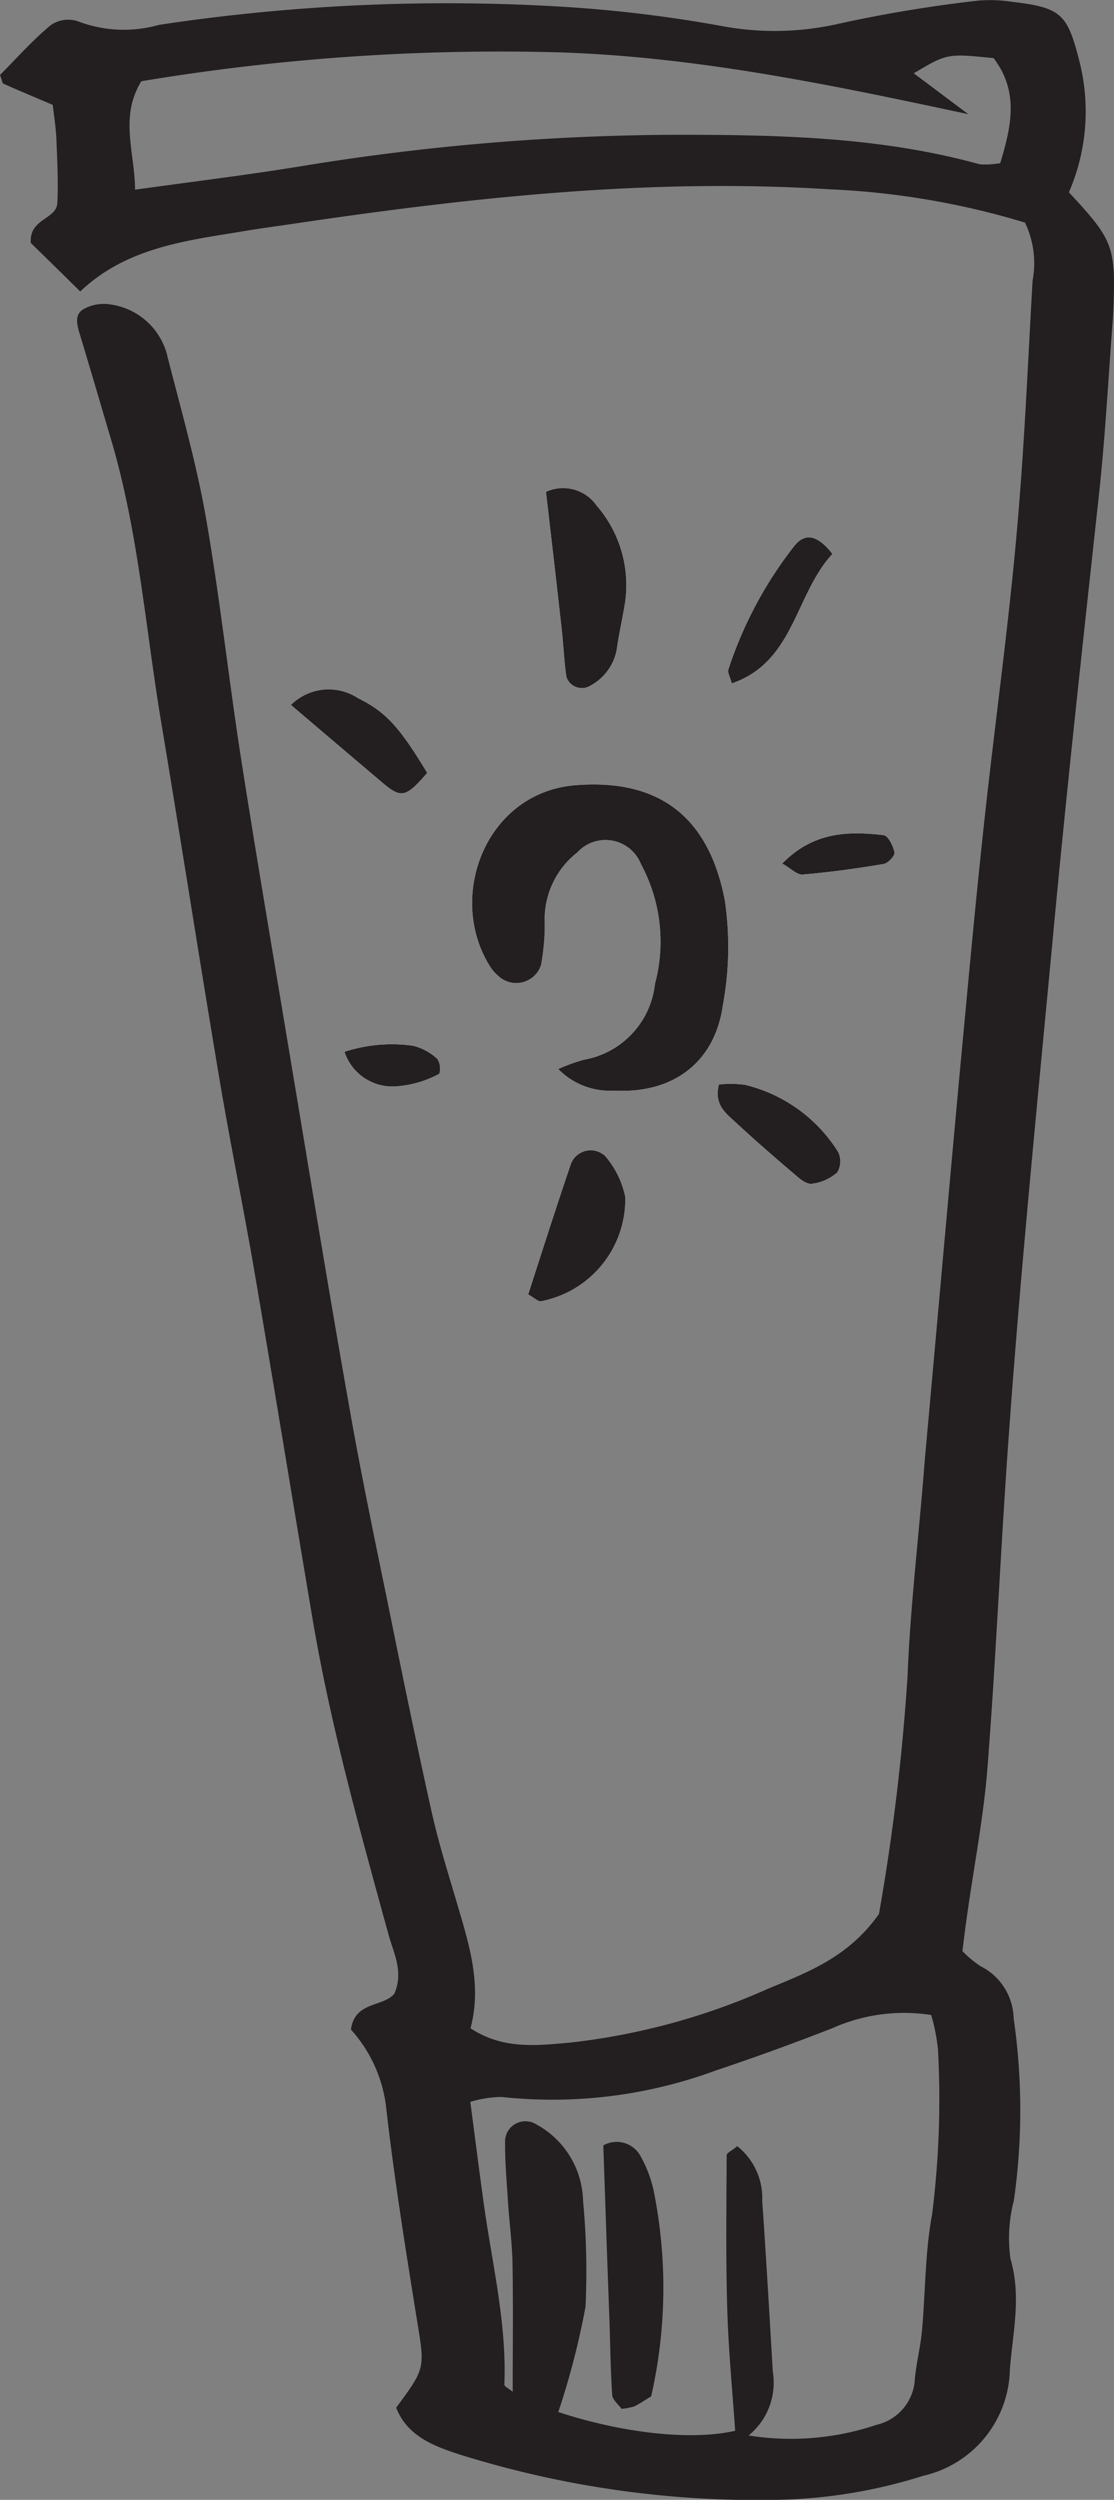
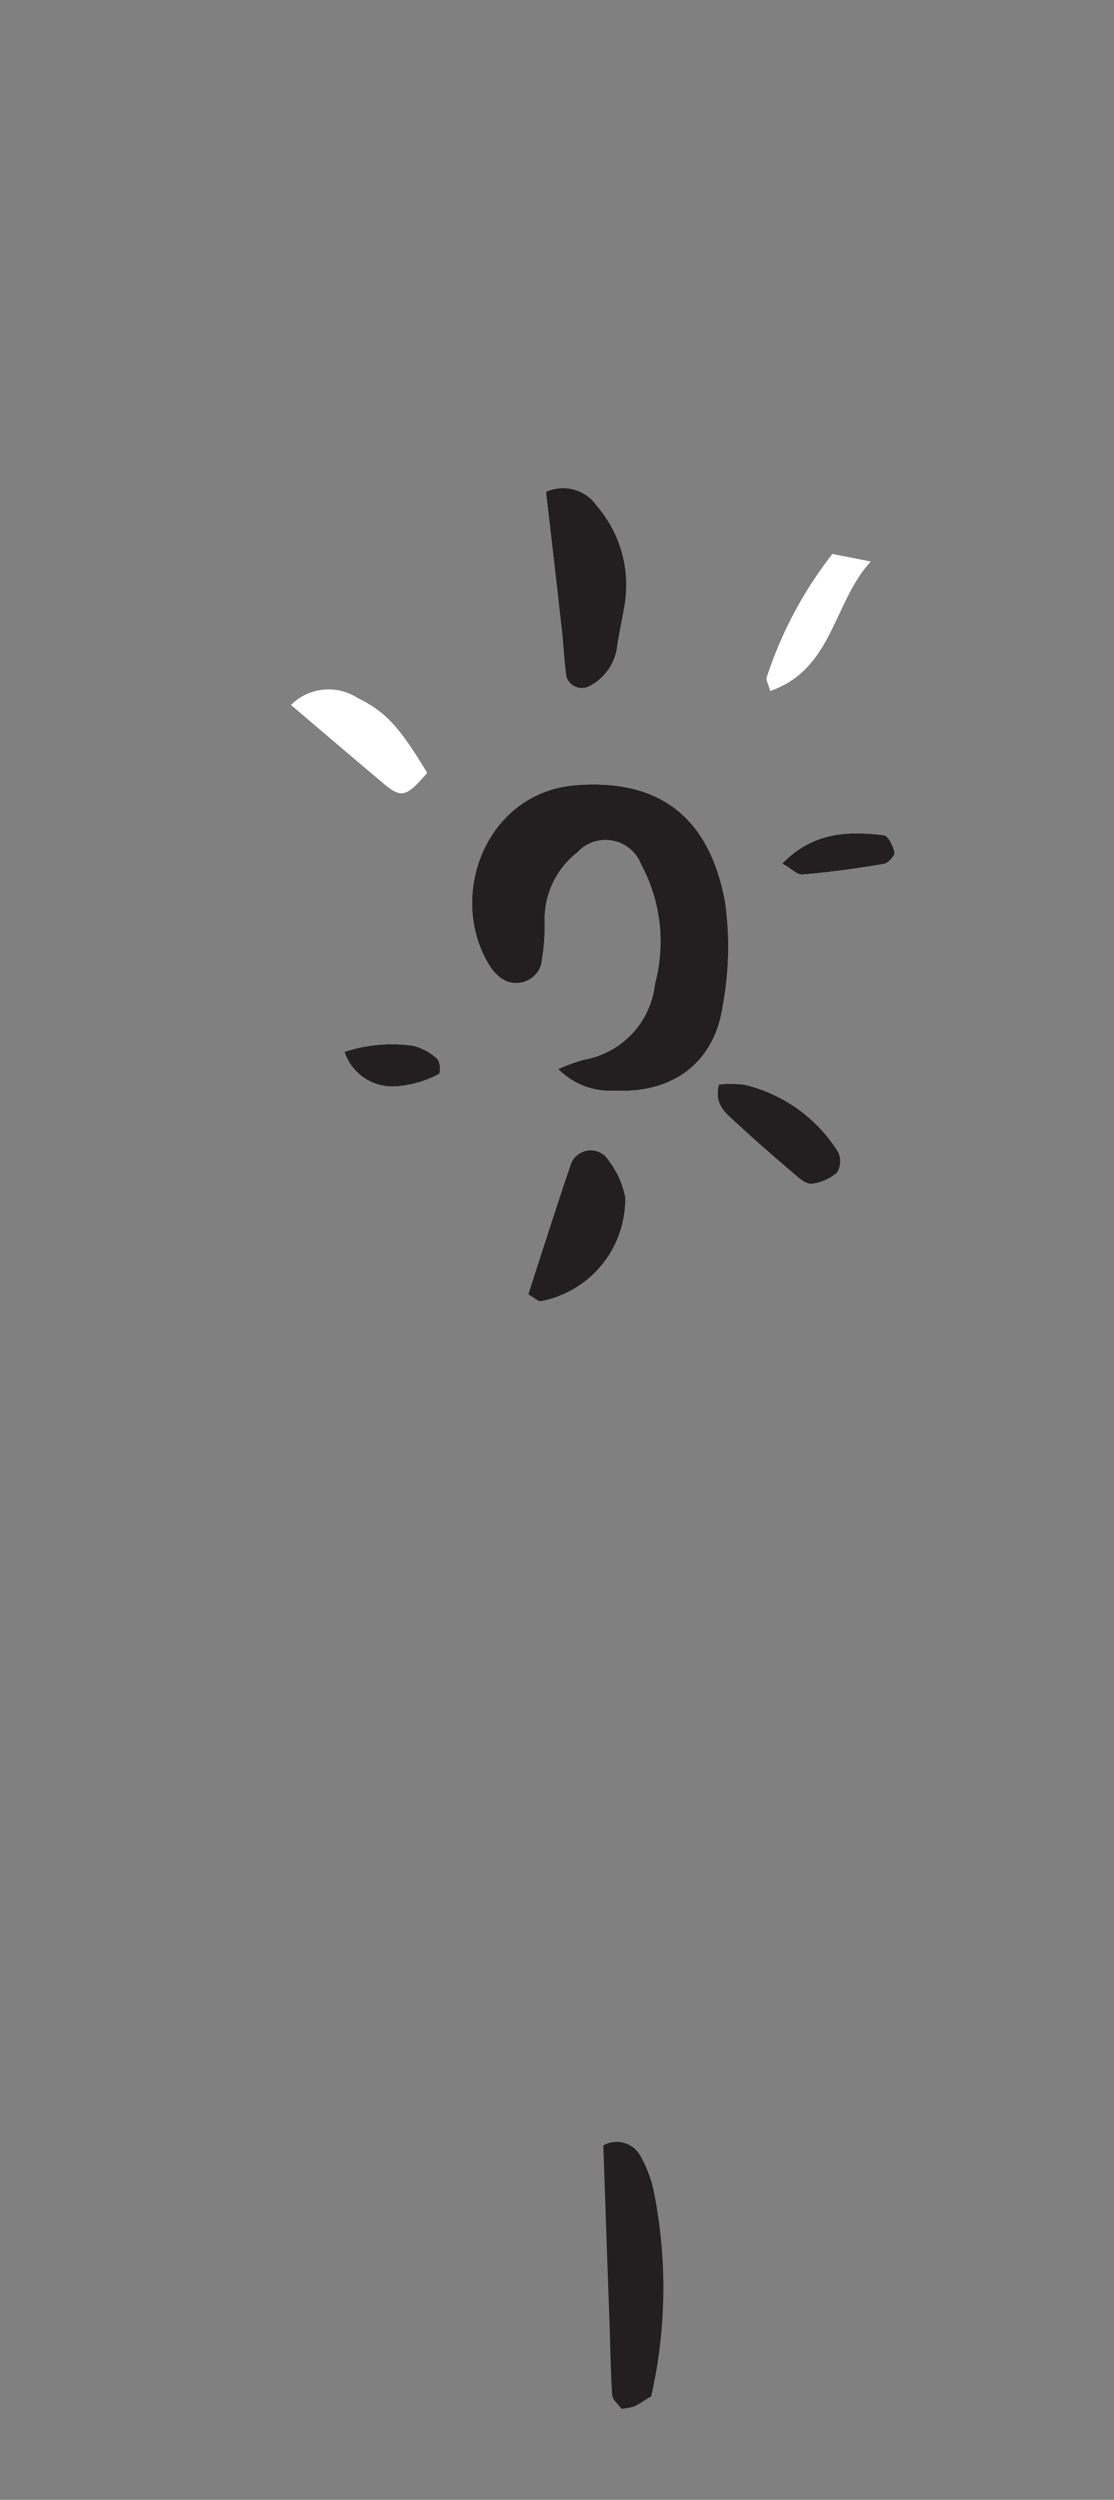
<svg xmlns="http://www.w3.org/2000/svg" width="58.884" height="132.105" viewBox="0 0 58.884 132.105">
  <rect x="0" y="0" width="58.884" height="132.105" fill="#808080" stroke="none" />
  <g id="Gruppe_1380" data-name="Gruppe 1380" transform="translate(5084.3 -22230.459)">
    <g id="Gruppe_1550" data-name="Gruppe 1550">
      <path id="Pfad_7076" data-name="Pfad 7076" d="M1333.57,1941.64c.62-2.32-.09-4.48-.73-6.66-.47-1.59-.97-3.18-1.33-4.8-.81-3.64-1.56-7.29-2.3-10.95-.71-3.45-1.43-6.9-2.04-10.38-1.07-6.02-2.05-12.06-3.06-18.09-.9-5.43-1.83-10.85-2.68-16.29-.65-4.2-1.11-8.44-1.84-12.63-.5-2.86-1.3-5.66-2.02-8.47a3.609,3.609,0,0,0-3-2.82,2.209,2.209,0,0,0-1.45.24c-.52.3-.34.88-.18,1.4.57,1.88,1.12,3.77,1.68,5.66,1.43,4.91,1.79,10,2.64,15.01,1.04,6.24,2.01,12.5,3.06,18.74.59,3.48,1.3,6.93,1.89,10.41,1.03,6.03,2.01,12.07,3.03,18.11.96,5.63,2.5,11.12,4.01,16.62.28.98.79,1.94.29,3.08-.6.71-2.09.39-2.29,1.89a7.4,7.4,0,0,1,1.85,4.02c.43,3.81,1.04,7.6,1.65,11.39.4,2.48.45,2.47-1.11,4.57.58,1.47,1.9,2,3.31,2.46a52.606,52.606,0,0,0,16.89,2.41,27.182,27.182,0,0,0,7.66-1.27,5.884,5.884,0,0,0,4.58-5.61c.15-1.95.62-3.86.03-5.86a7.872,7.872,0,0,1,.18-3.07,33.776,33.776,0,0,0-.01-9.63,3.168,3.168,0,0,0-1.75-2.76,5.576,5.576,0,0,1-.96-.8c.09-.68.16-1.29.25-1.9.36-2.57.86-5.12,1.07-7.71.43-5.48.67-10.98,1.05-16.47.65-9.41,1.6-18.8,2.48-28.2.71-7.54,1.54-15.07,2.36-22.6.34-3.09.5-6.21.74-9.31.01-.11.01-.21.02-.32.15-3.58.04-3.87-2.34-6.43a10.744,10.744,0,0,0,.56-6.91c-.63-2.48-.94-2.85-3.51-3.15a7.668,7.668,0,0,0-1.85-.07,72.384,72.384,0,0,0-7.36,1.22,15.179,15.179,0,0,1-6.15.13,71.411,71.411,0,0,0-8.34-1.02,101.914,101.914,0,0,0-21.44.95,6.8,6.8,0,0,1-4.27-.18,1.624,1.624,0,0,0-1.45.19c-.99.82-1.84,1.79-2.69,2.64.11.28.12.43.18.46.83.37,1.67.72,2.61,1.12.06.56.16,1.16.19,1.77.04,1.14.11,2.28.05,3.42-.05.87-1.5.81-1.4,2.11.72.7,1.58,1.54,2.61,2.56,2.52-2.39,5.75-2.7,8.91-3.23.92-.15,1.85-.27,2.77-.41,9.26-1.36,18.52-2.35,27.92-1.76a41.778,41.778,0,0,1,10.34,1.76,4.976,4.976,0,0,1,.4,3.07c-.26,4.57-.45,9.13-.87,13.68-.46,5.06-1.17,10.1-1.71,15.15-.46,4.23-.84,8.47-1.24,12.7-.62,6.72-1.21,13.43-1.82,20.15-.05.52-.09,1.03-.13,1.55-.29,3.51-.7,7.02-.84,10.53a114.423,114.423,0,0,1-1.51,12.55c-1.62,2.3-3.77,3.08-5.88,3.96a35.233,35.233,0,0,1-10.46,2.84c-1.73.15-3.52.38-5.25-.76" transform="translate(-6393 20396.002)" fill="none" />
      <path id="Pfad_7077" data-name="Pfad 7077" d="M1338.21,1890.95a3.817,3.817,0,0,0,2.96,1.14c3.06.17,5.29-1.45,5.73-4.46a16.982,16.982,0,0,0,.12-5.55c-.77-4.09-3.12-6.5-7.88-6.13-4.78.37-6.87,5.94-4.51,9.62a2.25,2.25,0,0,0,.41.46,1.379,1.379,0,0,0,2.26-.58,11.752,11.752,0,0,0,.19-2.45,4.48,4.48,0,0,1,1.73-3.5,2.016,2.016,0,0,1,3.36.62,8.623,8.623,0,0,1,.74,6.33,4.57,4.57,0,0,1-3.76,4.01,9.507,9.507,0,0,0-1.35.49" transform="translate(-6393 20396.002)" fill="#fff" />
      <path id="Pfad_7078" data-name="Pfad 7078" d="M1337.56,1860.45c.31,2.66.58,5,.84,7.34.09.82.12,1.64.24,2.44a.86.86,0,0,0,1.25.47,2.735,2.735,0,0,0,1.41-1.92c.11-.81.3-1.61.43-2.43a6.4,6.4,0,0,0-1.49-5.17,2.16,2.16,0,0,0-2.68-.73" transform="translate(-6393 20396.002)" fill="#fff" />
      <path id="Pfad_7079" data-name="Pfad 7079" d="M1336.62,1902.86c.34.19.53.39.68.36a5.492,5.492,0,0,0,4.45-5.51,4.806,4.806,0,0,0-1.06-2.16,1.12,1.12,0,0,0-1.8.38c-.79,2.31-1.53,4.65-2.27,6.93" transform="translate(-6393 20396.002)" fill="#fff" />
      <path id="Pfad_7080" data-name="Pfad 7080" d="M1324.08,1871.71c1.75,1.49,3.29,2.8,4.84,4.11.99.84,1.24.78,2.36-.52-1.47-2.44-2.2-3.23-3.66-3.95a2.828,2.828,0,0,0-3.54.36" transform="translate(-6393 20396.002)" fill="#fff" />
      <path id="Pfad_7081" data-name="Pfad 7081" d="M1346.7,1891.77c-.27,1.08.38,1.52.89,2,1.06.98,2.15,1.93,3.25,2.86.22.2.56.43.8.38a2.505,2.505,0,0,0,1.31-.59,1.135,1.135,0,0,0,.05-1.09,8.022,8.022,0,0,0-4.9-3.54,5.475,5.475,0,0,0-1.4-.02" transform="translate(-6393 20396.002)" fill="#fff" />
-       <path id="Pfad_7082" data-name="Pfad 7082" d="M1352.7,1863.73c-.81-1.04-1.47-1.12-2.03-.4a21.285,21.285,0,0,0-3.47,6.51c-.05.16.09.38.18.73,3.31-1.13,3.33-4.69,5.32-6.84" transform="translate(-6393 20396.002)" fill="#fff" />
+       <path id="Pfad_7082" data-name="Pfad 7082" d="M1352.7,1863.73a21.285,21.285,0,0,0-3.47,6.51c-.05.16.09.38.18.73,3.31-1.13,3.33-4.69,5.32-6.84" transform="translate(-6393 20396.002)" fill="#fff" />
      <path id="Pfad_7083" data-name="Pfad 7083" d="M1350.05,1880.09c.45.25.78.61,1.08.58,1.44-.12,2.87-.32,4.29-.56.23-.04.6-.45.56-.61-.07-.35-.34-.89-.58-.91-1.88-.22-3.72-.17-5.35,1.5" transform="translate(-6393 20396.002)" fill="#fff" />
      <path id="Pfad_7084" data-name="Pfad 7084" d="M1326.91,1890.04a2.663,2.663,0,0,0,2.78,1.82,5.585,5.585,0,0,0,2.23-.66.994.994,0,0,0-.09-.77,2.884,2.884,0,0,0-1.3-.71,8.047,8.047,0,0,0-3.62.32" transform="translate(-6393 20396.002)" fill="#fff" />
-       <path id="Pfad_7085" data-name="Pfad 7085" d="M1315.84,1844.48c3.18-.44,5.96-.78,8.72-1.23a124.6,124.6,0,0,1,19.84-1.67c5.41,0,10.81.1,16.09,1.56a4.4,4.4,0,0,0,1.08-.06c.58-1.92,1.01-3.77-.35-5.55-2.45-.25-2.45-.25-4.22.8l2.88,2.16c-7.25-1.55-14.4-3.05-21.75-3.27a115.174,115.174,0,0,0-21.96,1.53C1315.01,1840.65,1315.82,1842.46,1315.84,1844.48Zm32.43,118.68a14.192,14.192,0,0,0,6.75-.56,2.619,2.619,0,0,0,2.04-2.46c.08-.83.29-1.64.37-2.47.19-2.06.16-4.17.54-6.2a48.707,48.707,0,0,0,.31-8.7,9.693,9.693,0,0,0-.36-1.83,9.286,9.286,0,0,0-5.23.7c-2.03.79-4.08,1.54-6.15,2.23a24.945,24.945,0,0,1-11.33,1.4,5.959,5.959,0,0,0-1.65.26c.25,1.9.47,3.64.71,5.37.44,3.18,1.22,6.32,1.09,9.57,0,.11.27.23.44.38,0-2.29.03-4.55-.01-6.81-.02-1.03-.16-2.07-.23-3.1-.07-1.14-.18-2.28-.16-3.41a1.077,1.077,0,0,1,1.63-.82,4.722,4.722,0,0,1,2.49,4.05,40.267,40.267,0,0,1,.13,5.59,41.074,41.074,0,0,1-1.44,5.57c3.44,1.13,7.06,1.52,9.35.99-.15-2.16-.36-4.32-.42-6.48-.08-2.69-.04-5.39-.03-8.08,0-.12.27-.24.56-.48a3.508,3.508,0,0,1,1.32,2.9c.21,3,.38,6.01.56,9.02A3.6,3.6,0,0,1,1348.27,1963.16Zm-14.7-21.52c1.73,1.14,3.52.91,5.25.76a35.233,35.233,0,0,0,10.46-2.84c2.11-.88,4.26-1.66,5.88-3.96a114.423,114.423,0,0,0,1.51-12.55c.14-3.51.55-7.02.84-10.53.04-.52.08-1.03.13-1.55.61-6.72,1.2-13.43,1.82-20.15.4-4.23.78-8.47,1.24-12.7.54-5.05,1.25-10.09,1.71-15.15.42-4.55.61-9.11.87-13.68a4.976,4.976,0,0,0-.4-3.07,41.778,41.778,0,0,0-10.34-1.76c-9.4-.59-18.66.4-27.92,1.76-.92.14-1.85.26-2.77.41-3.16.53-6.39.84-8.91,3.23-1.03-1.02-1.89-1.86-2.61-2.56-.1-1.3,1.35-1.24,1.4-2.11.06-1.14-.01-2.28-.05-3.42-.03-.61-.13-1.21-.19-1.77-.94-.4-1.78-.75-2.61-1.12-.06-.03-.07-.18-.18-.46.85-.85,1.7-1.82,2.69-2.64a1.624,1.624,0,0,1,1.45-.19,6.8,6.8,0,0,0,4.27.18,101.914,101.914,0,0,1,21.44-.95,71.411,71.411,0,0,1,8.34,1.02,15.179,15.179,0,0,0,6.15-.13,72.384,72.384,0,0,1,7.36-1.22,7.668,7.668,0,0,1,1.85.07c2.57.3,2.88.67,3.51,3.15a10.744,10.744,0,0,1-.56,6.91c2.38,2.56,2.49,2.85,2.34,6.43-.01.11-.01.21-.02.32-.24,3.1-.4,6.22-.74,9.31-.82,7.53-1.65,15.06-2.36,22.6-.88,9.4-1.83,18.79-2.48,28.2-.38,5.49-.62,10.99-1.05,16.47-.21,2.59-.71,5.14-1.07,7.71-.09.61-.16,1.22-.25,1.9a5.576,5.576,0,0,0,.96.8,3.168,3.168,0,0,1,1.75,2.76,33.776,33.776,0,0,1,.01,9.63,7.872,7.872,0,0,0-.18,3.07c.59,2,.12,3.91-.03,5.86a5.884,5.884,0,0,1-4.58,5.61,27.182,27.182,0,0,1-7.66,1.27,52.606,52.606,0,0,1-16.89-2.41c-1.41-.46-2.73-.99-3.31-2.46,1.56-2.1,1.51-2.09,1.11-4.57-.61-3.79-1.22-7.58-1.65-11.39a7.4,7.4,0,0,0-1.85-4.02c.2-1.5,1.69-1.18,2.29-1.89.5-1.14-.01-2.1-.29-3.08-1.51-5.5-3.05-10.99-4.01-16.62-1.02-6.04-2-12.08-3.03-18.11-.59-3.48-1.3-6.93-1.89-10.41-1.05-6.24-2.02-12.5-3.06-18.74-.85-5.01-1.21-10.1-2.64-15.01-.56-1.89-1.11-3.78-1.68-5.66-.16-.52-.34-1.1.18-1.4a2.209,2.209,0,0,1,1.45-.24,3.609,3.609,0,0,1,3,2.82c.72,2.81,1.52,5.61,2.02,8.47.73,4.19,1.19,8.43,1.84,12.63.85,5.44,1.78,10.86,2.68,16.29,1.01,6.03,1.99,12.07,3.06,18.09.61,3.48,1.33,6.93,2.04,10.38.74,3.66,1.49,7.31,2.3,10.95.36,1.62.86,3.21,1.33,4.8.64,2.18,1.35,4.34.73,6.66" transform="translate(-6393 20396.002)" fill="#231f20" />
      <path id="Pfad_7086" data-name="Pfad 7086" d="M1338.21,1890.95a9.507,9.507,0,0,1,1.35-.49,4.57,4.57,0,0,0,3.76-4.01,8.623,8.623,0,0,0-.74-6.33,2.016,2.016,0,0,0-3.36-.62,4.48,4.48,0,0,0-1.73,3.5,11.752,11.752,0,0,1-.19,2.45,1.379,1.379,0,0,1-2.26.58,2.25,2.25,0,0,1-.41-.46c-2.36-3.68-.27-9.25,4.51-9.62,4.76-.37,7.11,2.04,7.88,6.13a16.982,16.982,0,0,1-.12,5.55c-.44,3.01-2.67,4.63-5.73,4.46a3.817,3.817,0,0,1-2.96-1.14" transform="translate(-6393 20396.002)" fill="#231f20" />
      <path id="Pfad_7087" data-name="Pfad 7087" d="M1337.56,1860.45a2.16,2.16,0,0,1,2.68.73,6.4,6.4,0,0,1,1.49,5.17c-.13.82-.32,1.62-.43,2.43a2.735,2.735,0,0,1-1.41,1.92.86.86,0,0,1-1.25-.47c-.12-.8-.15-1.62-.24-2.44-.26-2.34-.53-4.68-.84-7.34" transform="translate(-6393 20396.002)" fill="#231f20" />
      <path id="Pfad_7088" data-name="Pfad 7088" d="M1336.62,1902.86c.74-2.28,1.48-4.62,2.27-6.93a1.12,1.12,0,0,1,1.8-.38,4.806,4.806,0,0,1,1.06,2.16,5.492,5.492,0,0,1-4.45,5.51c-.15.03-.34-.17-.68-.36" transform="translate(-6393 20396.002)" fill="#231f20" />
-       <path id="Pfad_7089" data-name="Pfad 7089" d="M1324.08,1871.71a2.828,2.828,0,0,1,3.54-.36c1.46.72,2.19,1.51,3.66,3.95-1.12,1.3-1.37,1.36-2.36.52-1.55-1.31-3.09-2.62-4.84-4.11" transform="translate(-6393 20396.002)" fill="#231f20" />
      <path id="Pfad_7090" data-name="Pfad 7090" d="M1346.7,1891.77a5.475,5.475,0,0,1,1.4.02,8.022,8.022,0,0,1,4.9,3.54,1.135,1.135,0,0,1-.05,1.09,2.505,2.505,0,0,1-1.31.59c-.24.05-.58-.18-.8-.38-1.1-.93-2.19-1.88-3.25-2.86-.51-.48-1.16-.92-.89-2" transform="translate(-6393 20396.002)" fill="#231f20" />
-       <path id="Pfad_7091" data-name="Pfad 7091" d="M1352.7,1863.73c-1.99,2.15-2.01,5.71-5.32,6.84-.09-.35-.23-.57-.18-.73a21.285,21.285,0,0,1,3.47-6.51c.56-.72,1.22-.64,2.03.4" transform="translate(-6393 20396.002)" fill="#231f20" />
      <path id="Pfad_7092" data-name="Pfad 7092" d="M1350.05,1880.09c1.63-1.67,3.47-1.72,5.35-1.5.24.02.51.56.58.91.04.16-.33.57-.56.61-1.42.24-2.85.44-4.29.56-.3.03-.63-.33-1.08-.58" transform="translate(-6393 20396.002)" fill="#231f20" />
      <path id="Pfad_7093" data-name="Pfad 7093" d="M1326.91,1890.04a8.047,8.047,0,0,1,3.62-.32,2.884,2.884,0,0,1,1.3.71.994.994,0,0,1,.09.77,5.585,5.585,0,0,1-2.23.66,2.663,2.663,0,0,1-2.78-1.82" transform="translate(-6393 20396.002)" fill="#231f20" />
      <path id="Pfad_7094" data-name="Pfad 7094" d="M1340.59,1947.83c.11,3.19.21,6.17.32,9.15.05,1.35.06,2.7.15,4.05.02.25.33.49.49.72a3.413,3.413,0,0,0,.66-.12c.28-.13.53-.31.91-.54a25.9,25.9,0,0,0,.17-10.67,6.613,6.613,0,0,0-.73-2.02A1.436,1.436,0,0,0,1340.59,1947.83Zm7.68,15.33a3.6,3.6,0,0,0,1.28-3.37c-.18-3.01-.35-6.02-.56-9.02a3.508,3.508,0,0,0-1.32-2.9c-.29.24-.56.36-.56.48-.01,2.69-.05,5.39.03,8.08.06,2.16.27,4.32.42,6.48-2.29.53-5.91.14-9.35-.99a41.074,41.074,0,0,0,1.44-5.57,40.267,40.267,0,0,0-.13-5.59,4.722,4.722,0,0,0-2.49-4.05,1.077,1.077,0,0,0-1.63.82c-.02,1.13.09,2.27.16,3.41.07,1.03.21,2.07.23,3.1.04,2.26.01,4.52.01,6.81-.17-.15-.44-.27-.44-.38.13-3.25-.65-6.39-1.09-9.57-.24-1.73-.46-3.47-.71-5.37a5.959,5.959,0,0,1,1.65-.26,24.945,24.945,0,0,0,11.33-1.4c2.07-.69,4.12-1.44,6.15-2.23a9.286,9.286,0,0,1,5.23-.7,9.693,9.693,0,0,1,.36,1.83,48.707,48.707,0,0,1-.31,8.7c-.38,2.03-.35,4.14-.54,6.2-.08.83-.29,1.64-.37,2.47a2.619,2.619,0,0,1-2.04,2.46,14.192,14.192,0,0,1-6.75.56" transform="translate(-6393 20396.002)" fill="none" />
      <path id="Pfad_7095" data-name="Pfad 7095" d="M1315.84,1844.48c-.02-2.02-.83-3.83.33-5.73a115.174,115.174,0,0,1,21.96-1.53c7.35.22,14.5,1.72,21.75,3.27l-2.88-2.16c1.77-1.05,1.77-1.05,4.22-.8,1.36,1.78.93,3.63.35,5.55a4.4,4.4,0,0,1-1.08.06c-5.28-1.46-10.68-1.56-16.09-1.56a124.6,124.6,0,0,0-19.84,1.67c-2.76.45-5.54.79-8.72,1.23" transform="translate(-6393 20396.002)" fill="none" />
      <path id="Pfad_7096" data-name="Pfad 7096" d="M1340.59,1947.83a1.436,1.436,0,0,1,1.97.57,6.613,6.613,0,0,1,.73,2.02,25.9,25.9,0,0,1-.17,10.67c-.38.23-.63.41-.91.54a3.413,3.413,0,0,1-.66.12c-.16-.23-.47-.47-.49-.72-.09-1.35-.1-2.7-.15-4.05-.11-2.98-.21-5.96-.32-9.15" transform="translate(-6393 20396.002)" fill="#231f20" />
    </g>
  </g>
</svg>